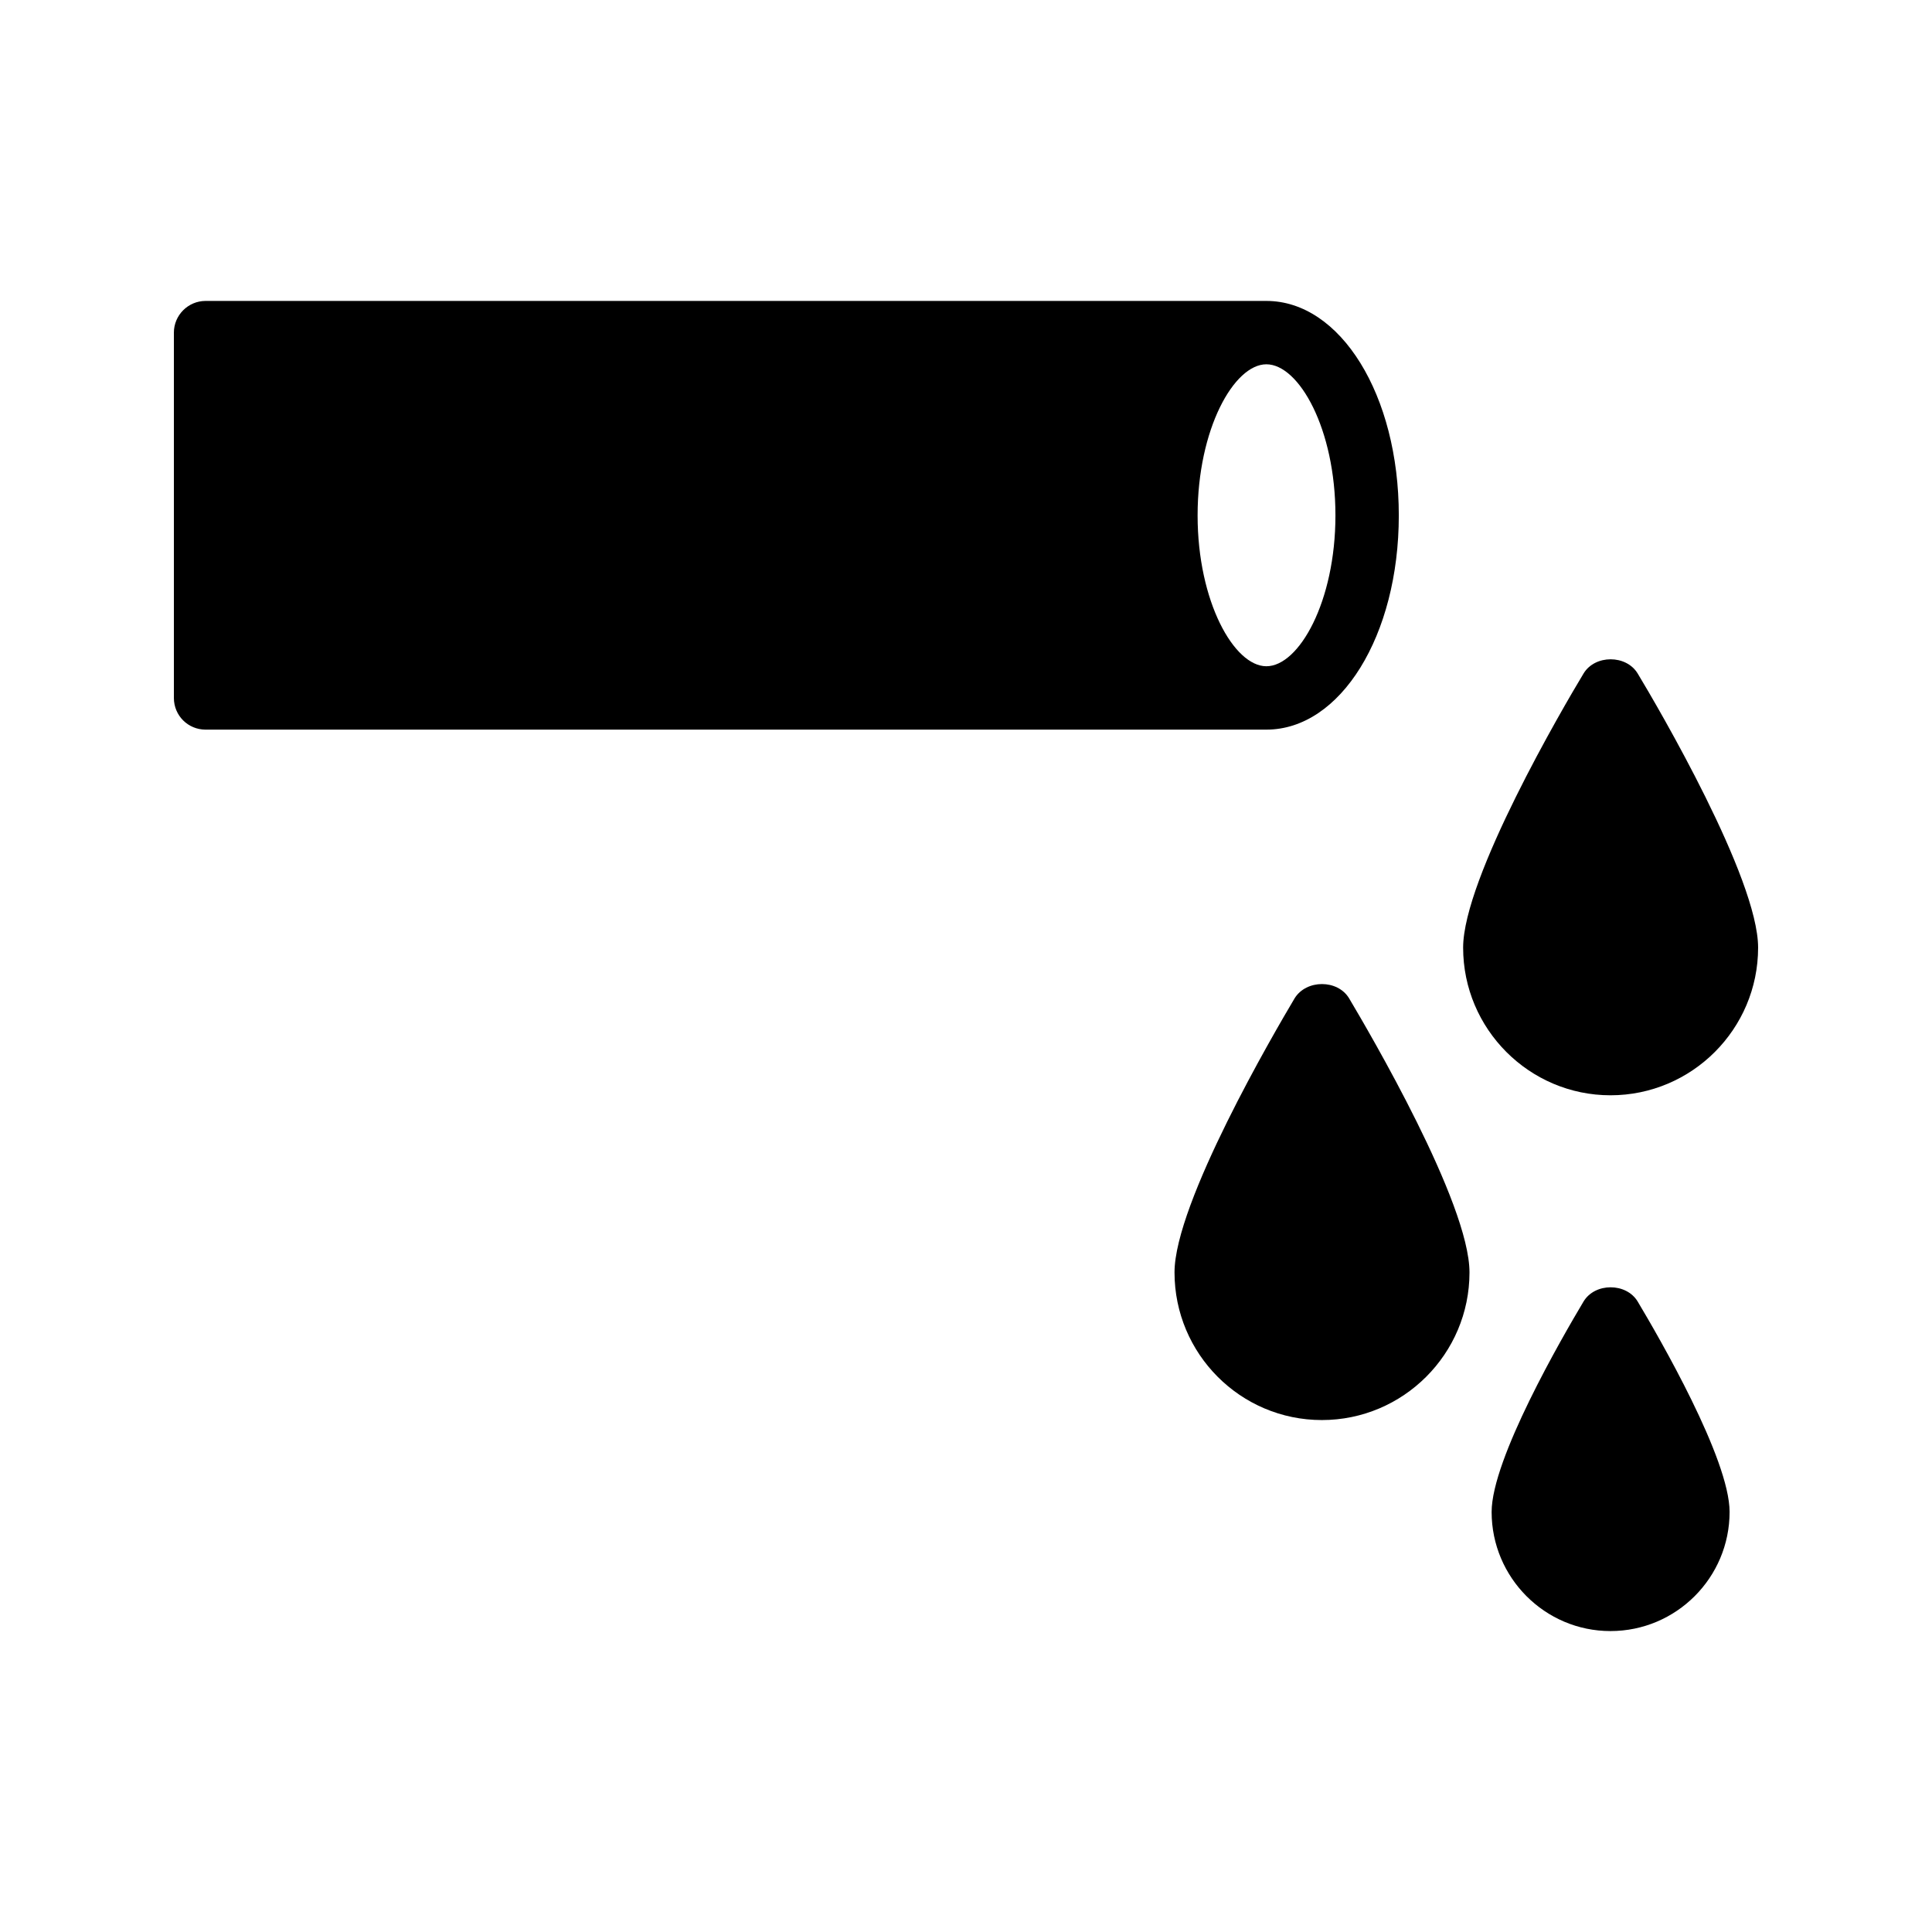
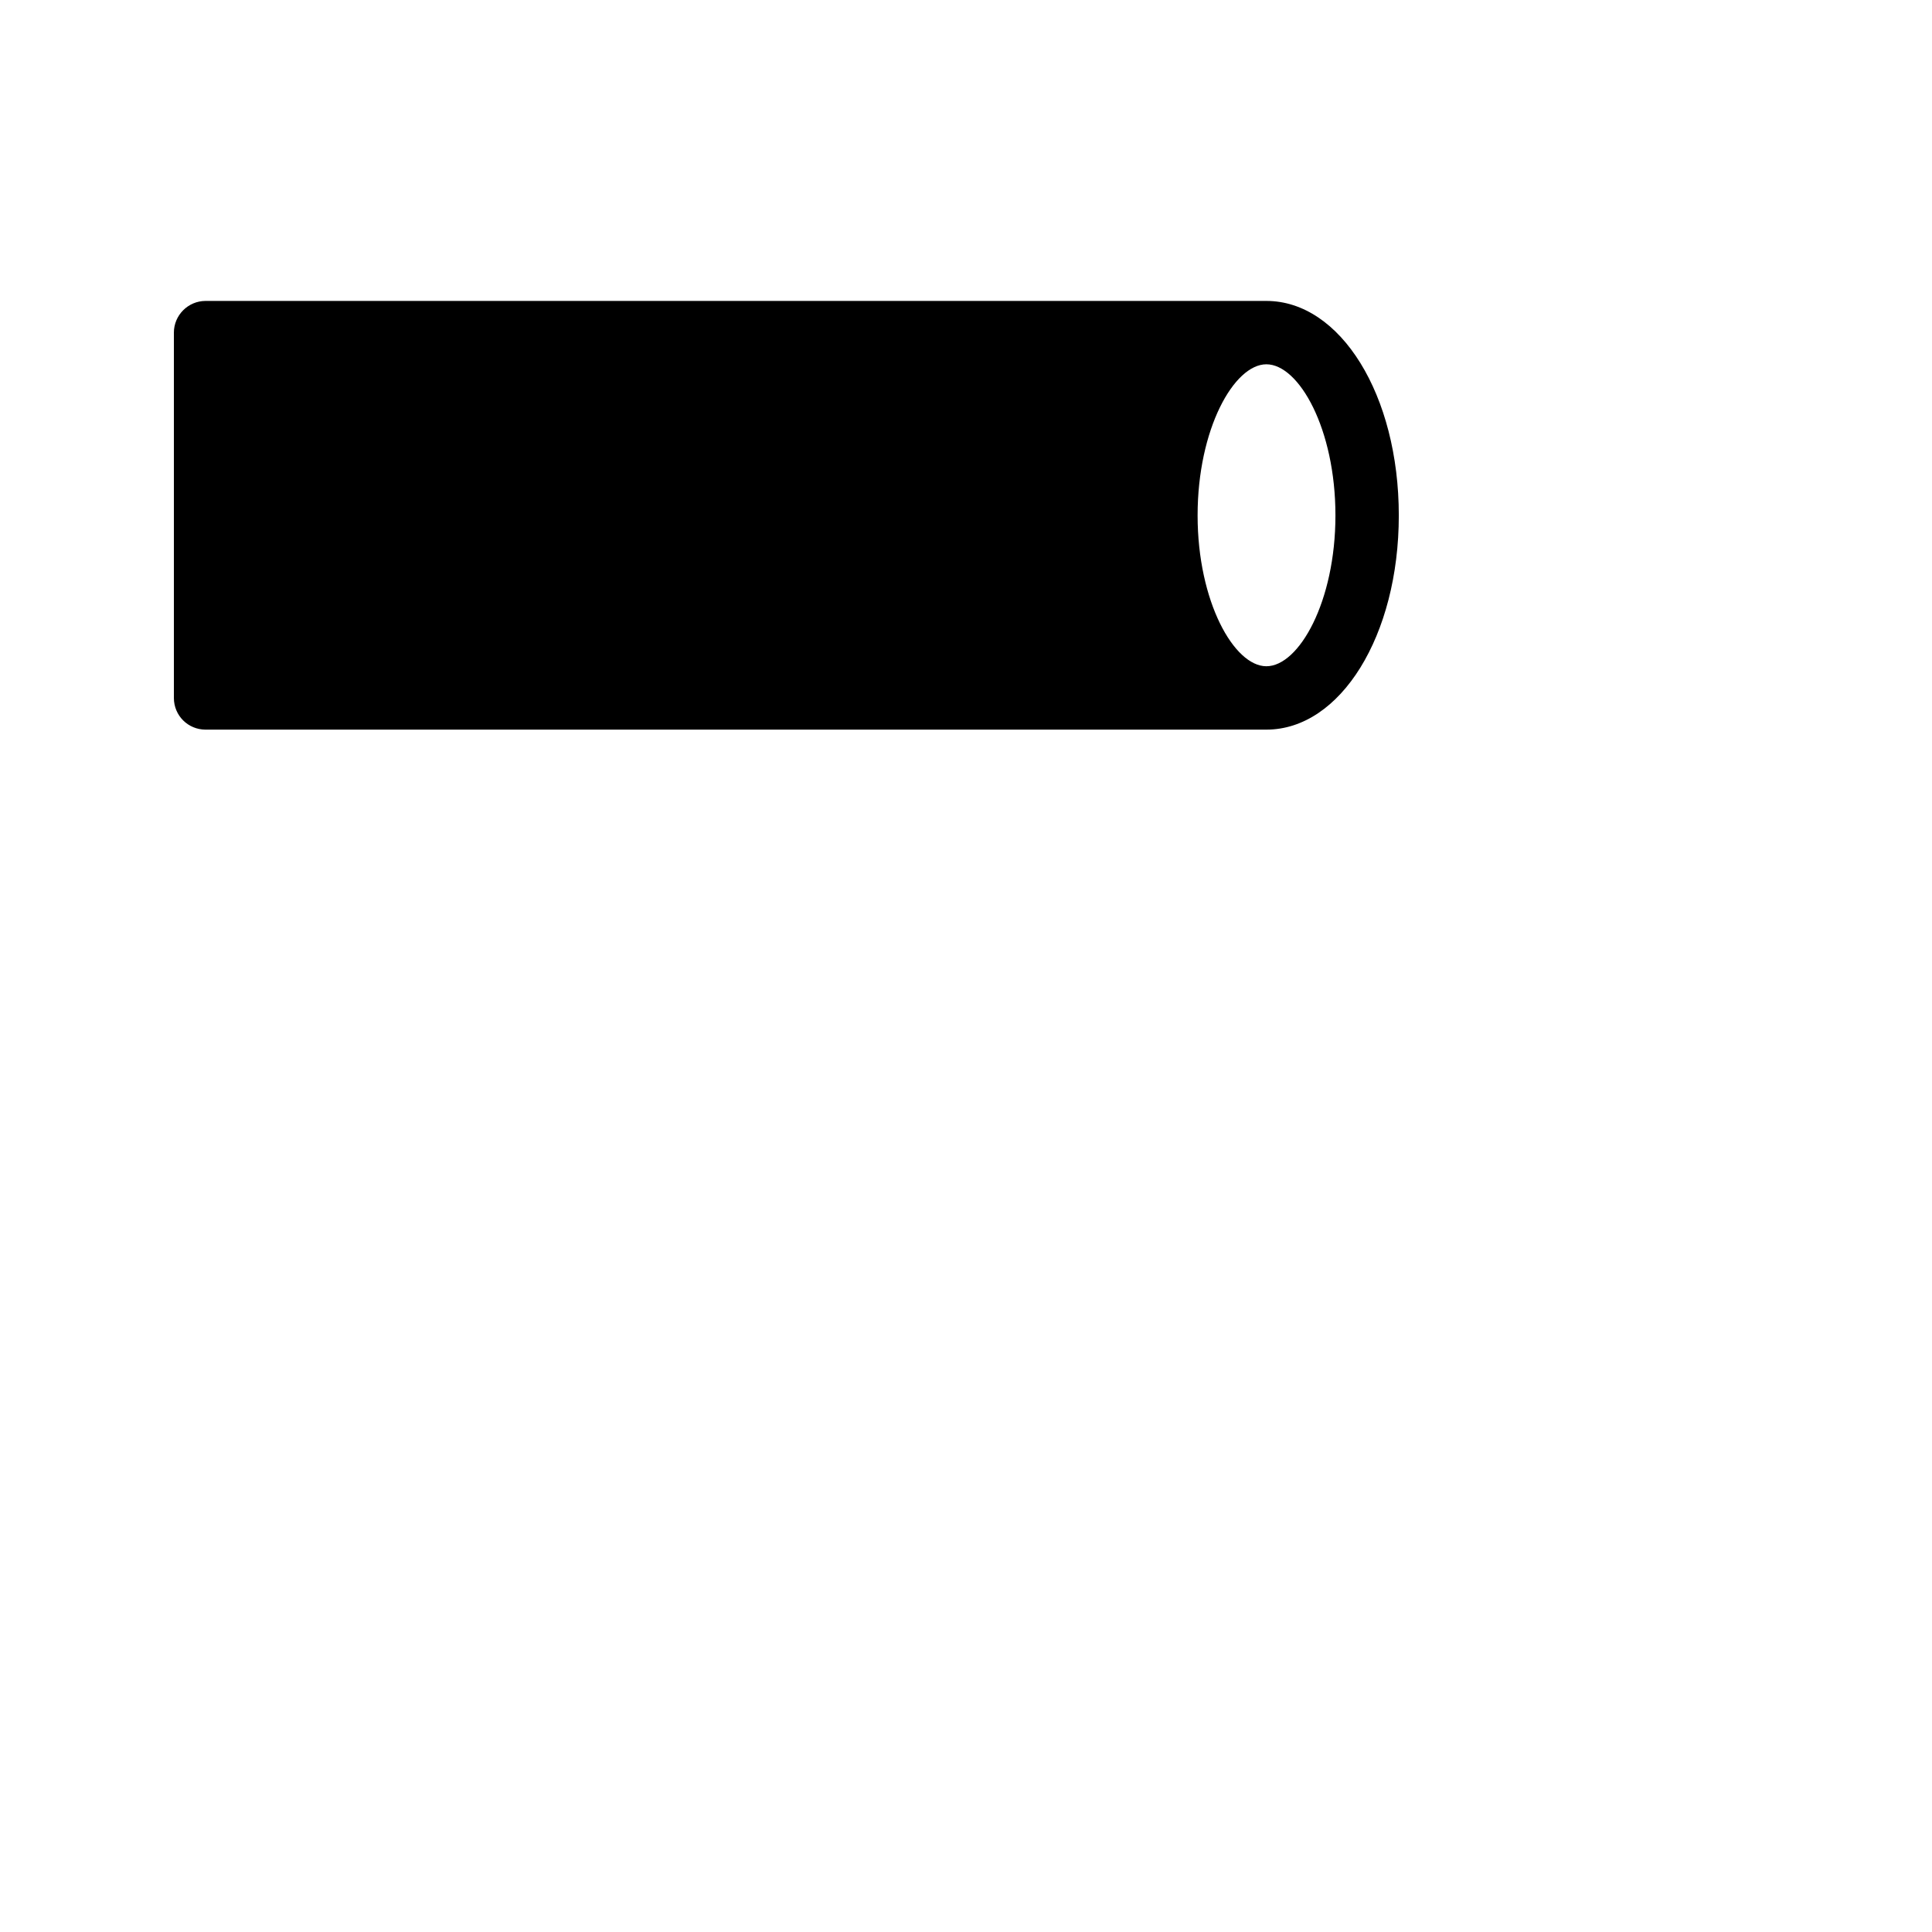
<svg xmlns="http://www.w3.org/2000/svg" fill="#000000" width="800px" height="800px" version="1.1" viewBox="144 144 512 512">
  <g>
    <path d="m479.6 223.75h-281.12c-4.617 0-8.398 3.777-8.398 8.398v96.812c0 4.703 3.777 8.398 8.398 8.398h281.12c19.648 0 35.098-24.938 35.098-56.762 0-31.91-15.449-56.848-35.098-56.848zm0 96.812c-8.562 0-18.223-17.129-18.223-39.969 0-22.922 9.656-40.051 18.223-40.051 8.648 0 18.305 17.129 18.305 40.051 0 22.84-9.656 39.969-18.305 39.969z" />
-     <path d="m533.43 481.2c0-18.391-26.617-63.73-31.906-72.633-3.023-5.039-11.336-5.039-14.441 0-5.289 8.902-31.824 54.242-31.824 72.633 0 21.578 17.465 39.129 39.047 39.129 21.574 0 39.125-17.547 39.125-39.129z" />
-     <path d="m602.36 544.68c0-14.023-18.641-46.184-24.352-55.754-3.023-5.039-11.336-5.039-14.359 0-5.711 9.574-24.352 41.734-24.352 55.754 0 17.383 14.105 31.57 31.488 31.57 17.465 0 31.574-14.188 31.574-31.57z" />
-     <path d="m578.01 322.5c-3.023-5.039-11.336-5.039-14.359 0-5.375 8.902-31.906 54.242-31.906 72.633 0 21.578 17.551 39.129 39.047 39.129 21.578 0 39.125-17.551 39.125-39.129 0-18.391-26.531-63.734-31.906-72.633z" />
  </g>
</svg>